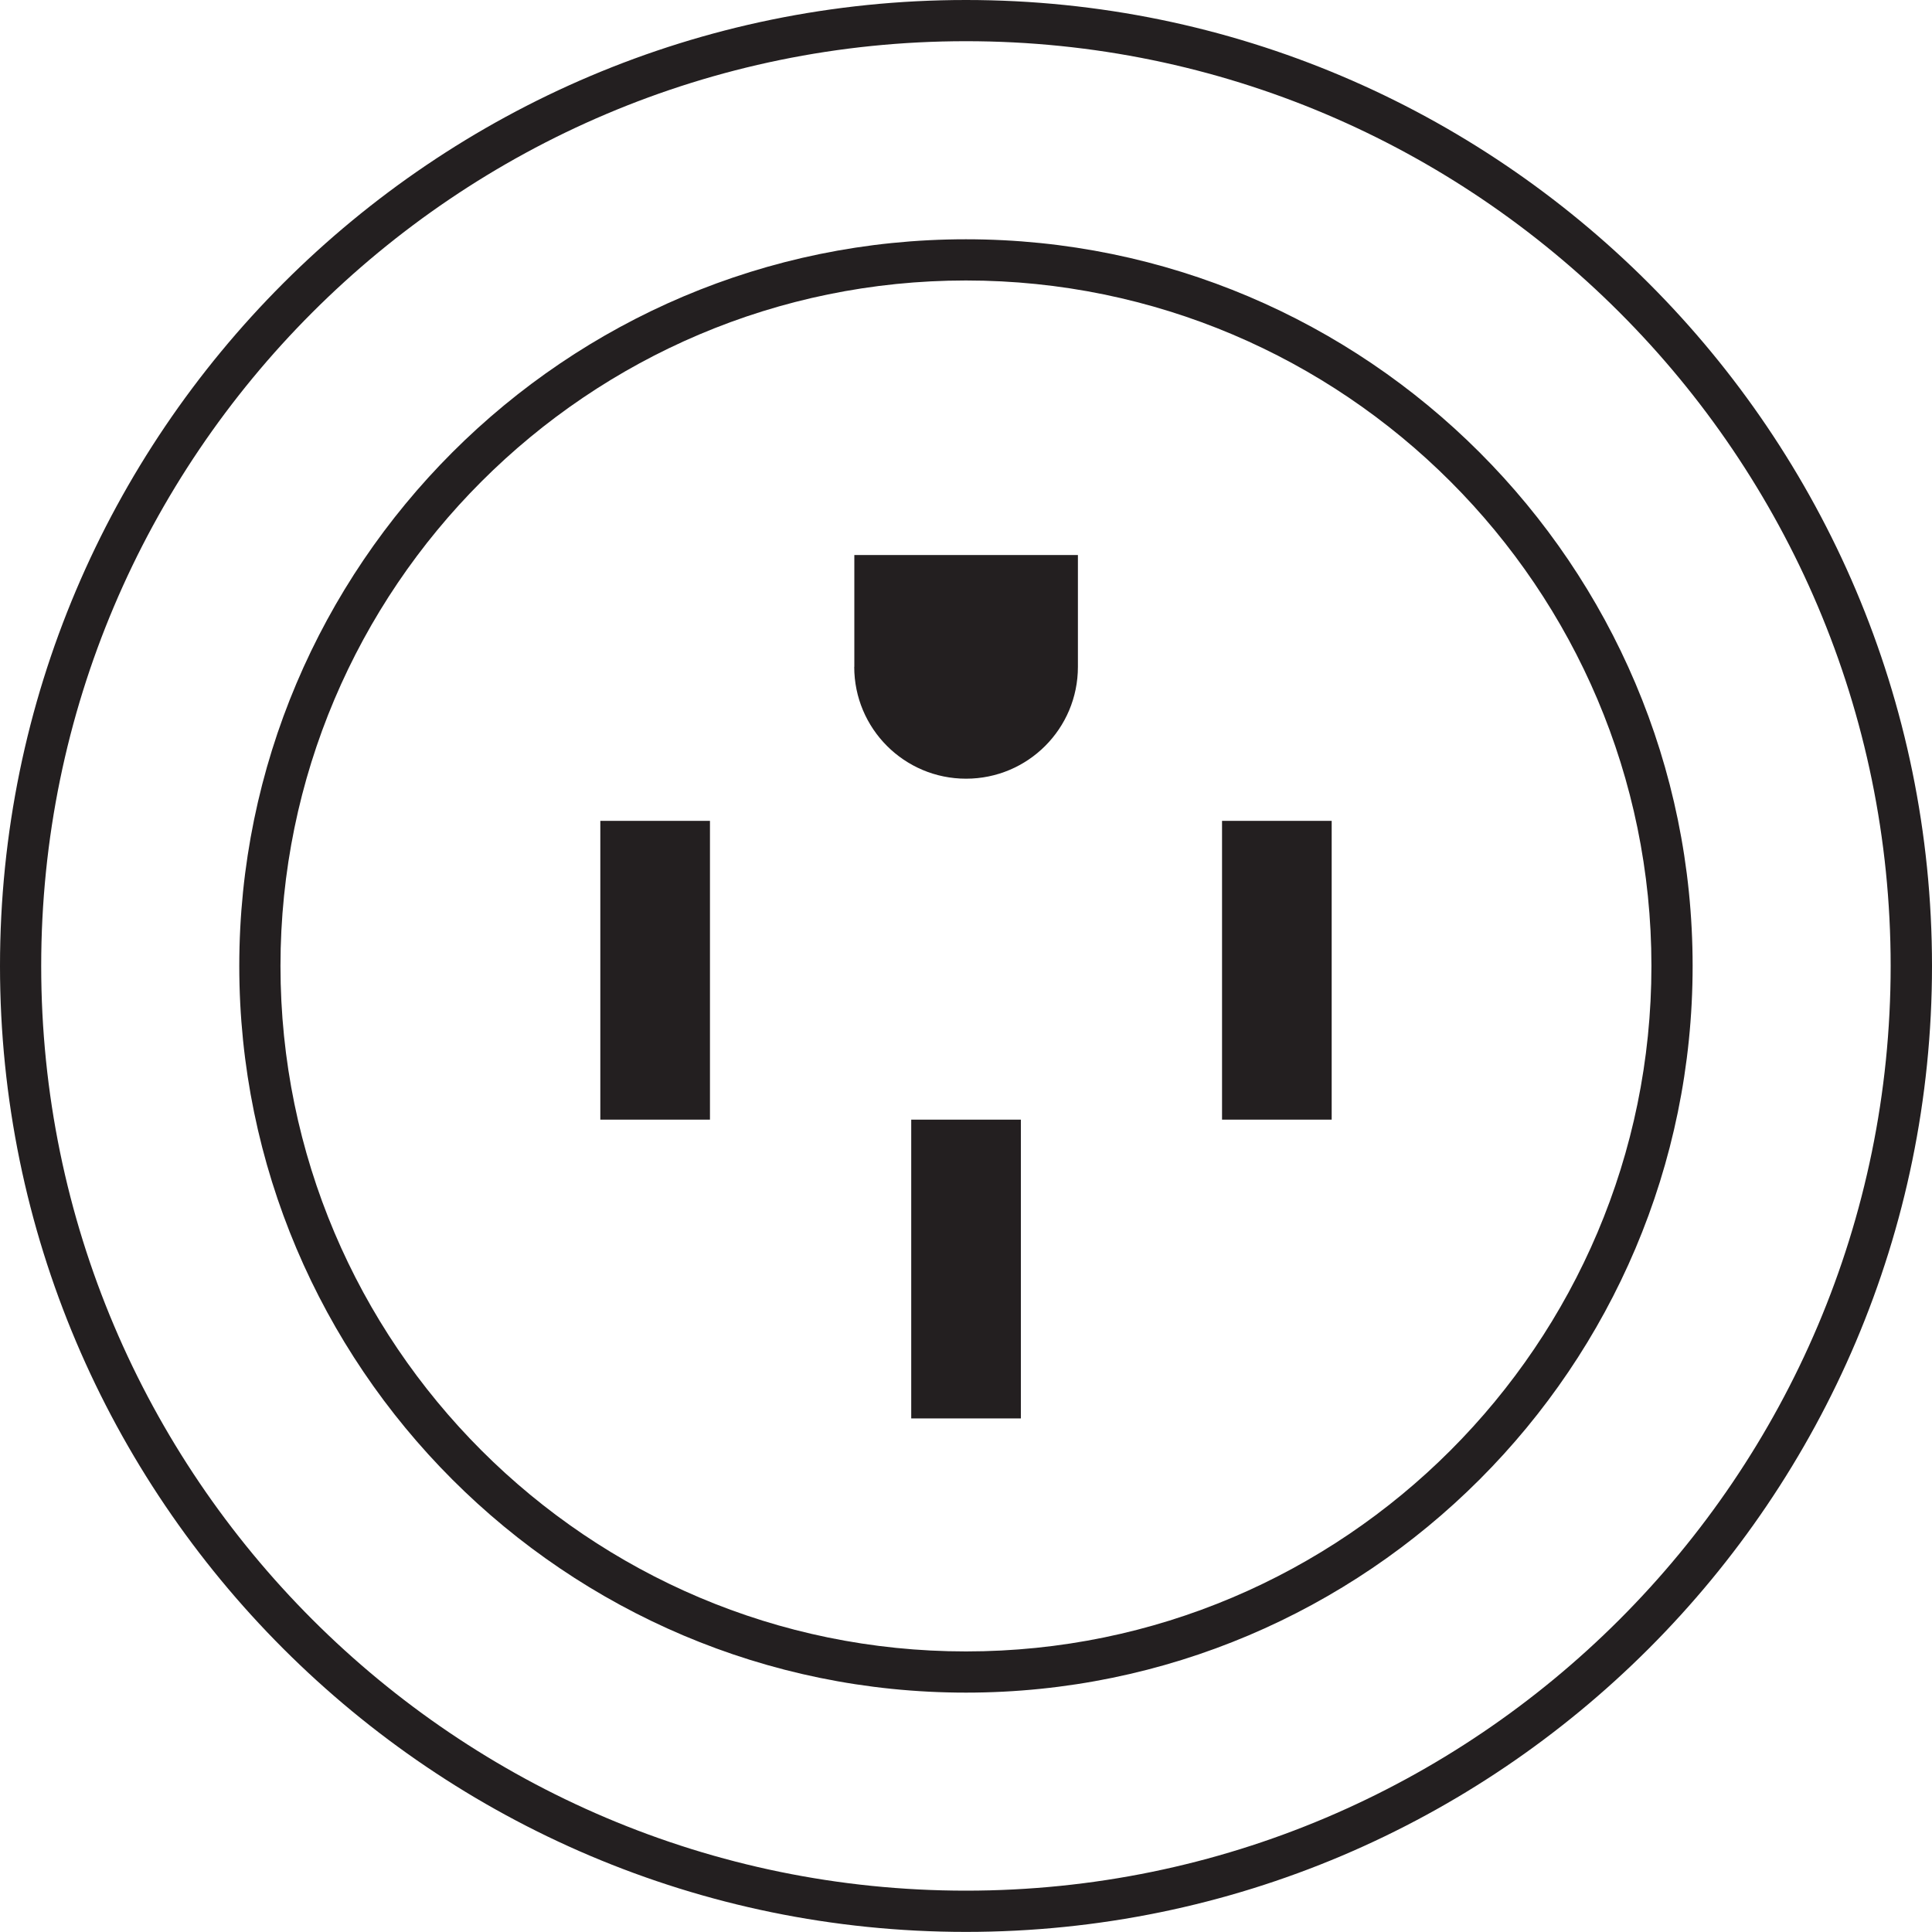
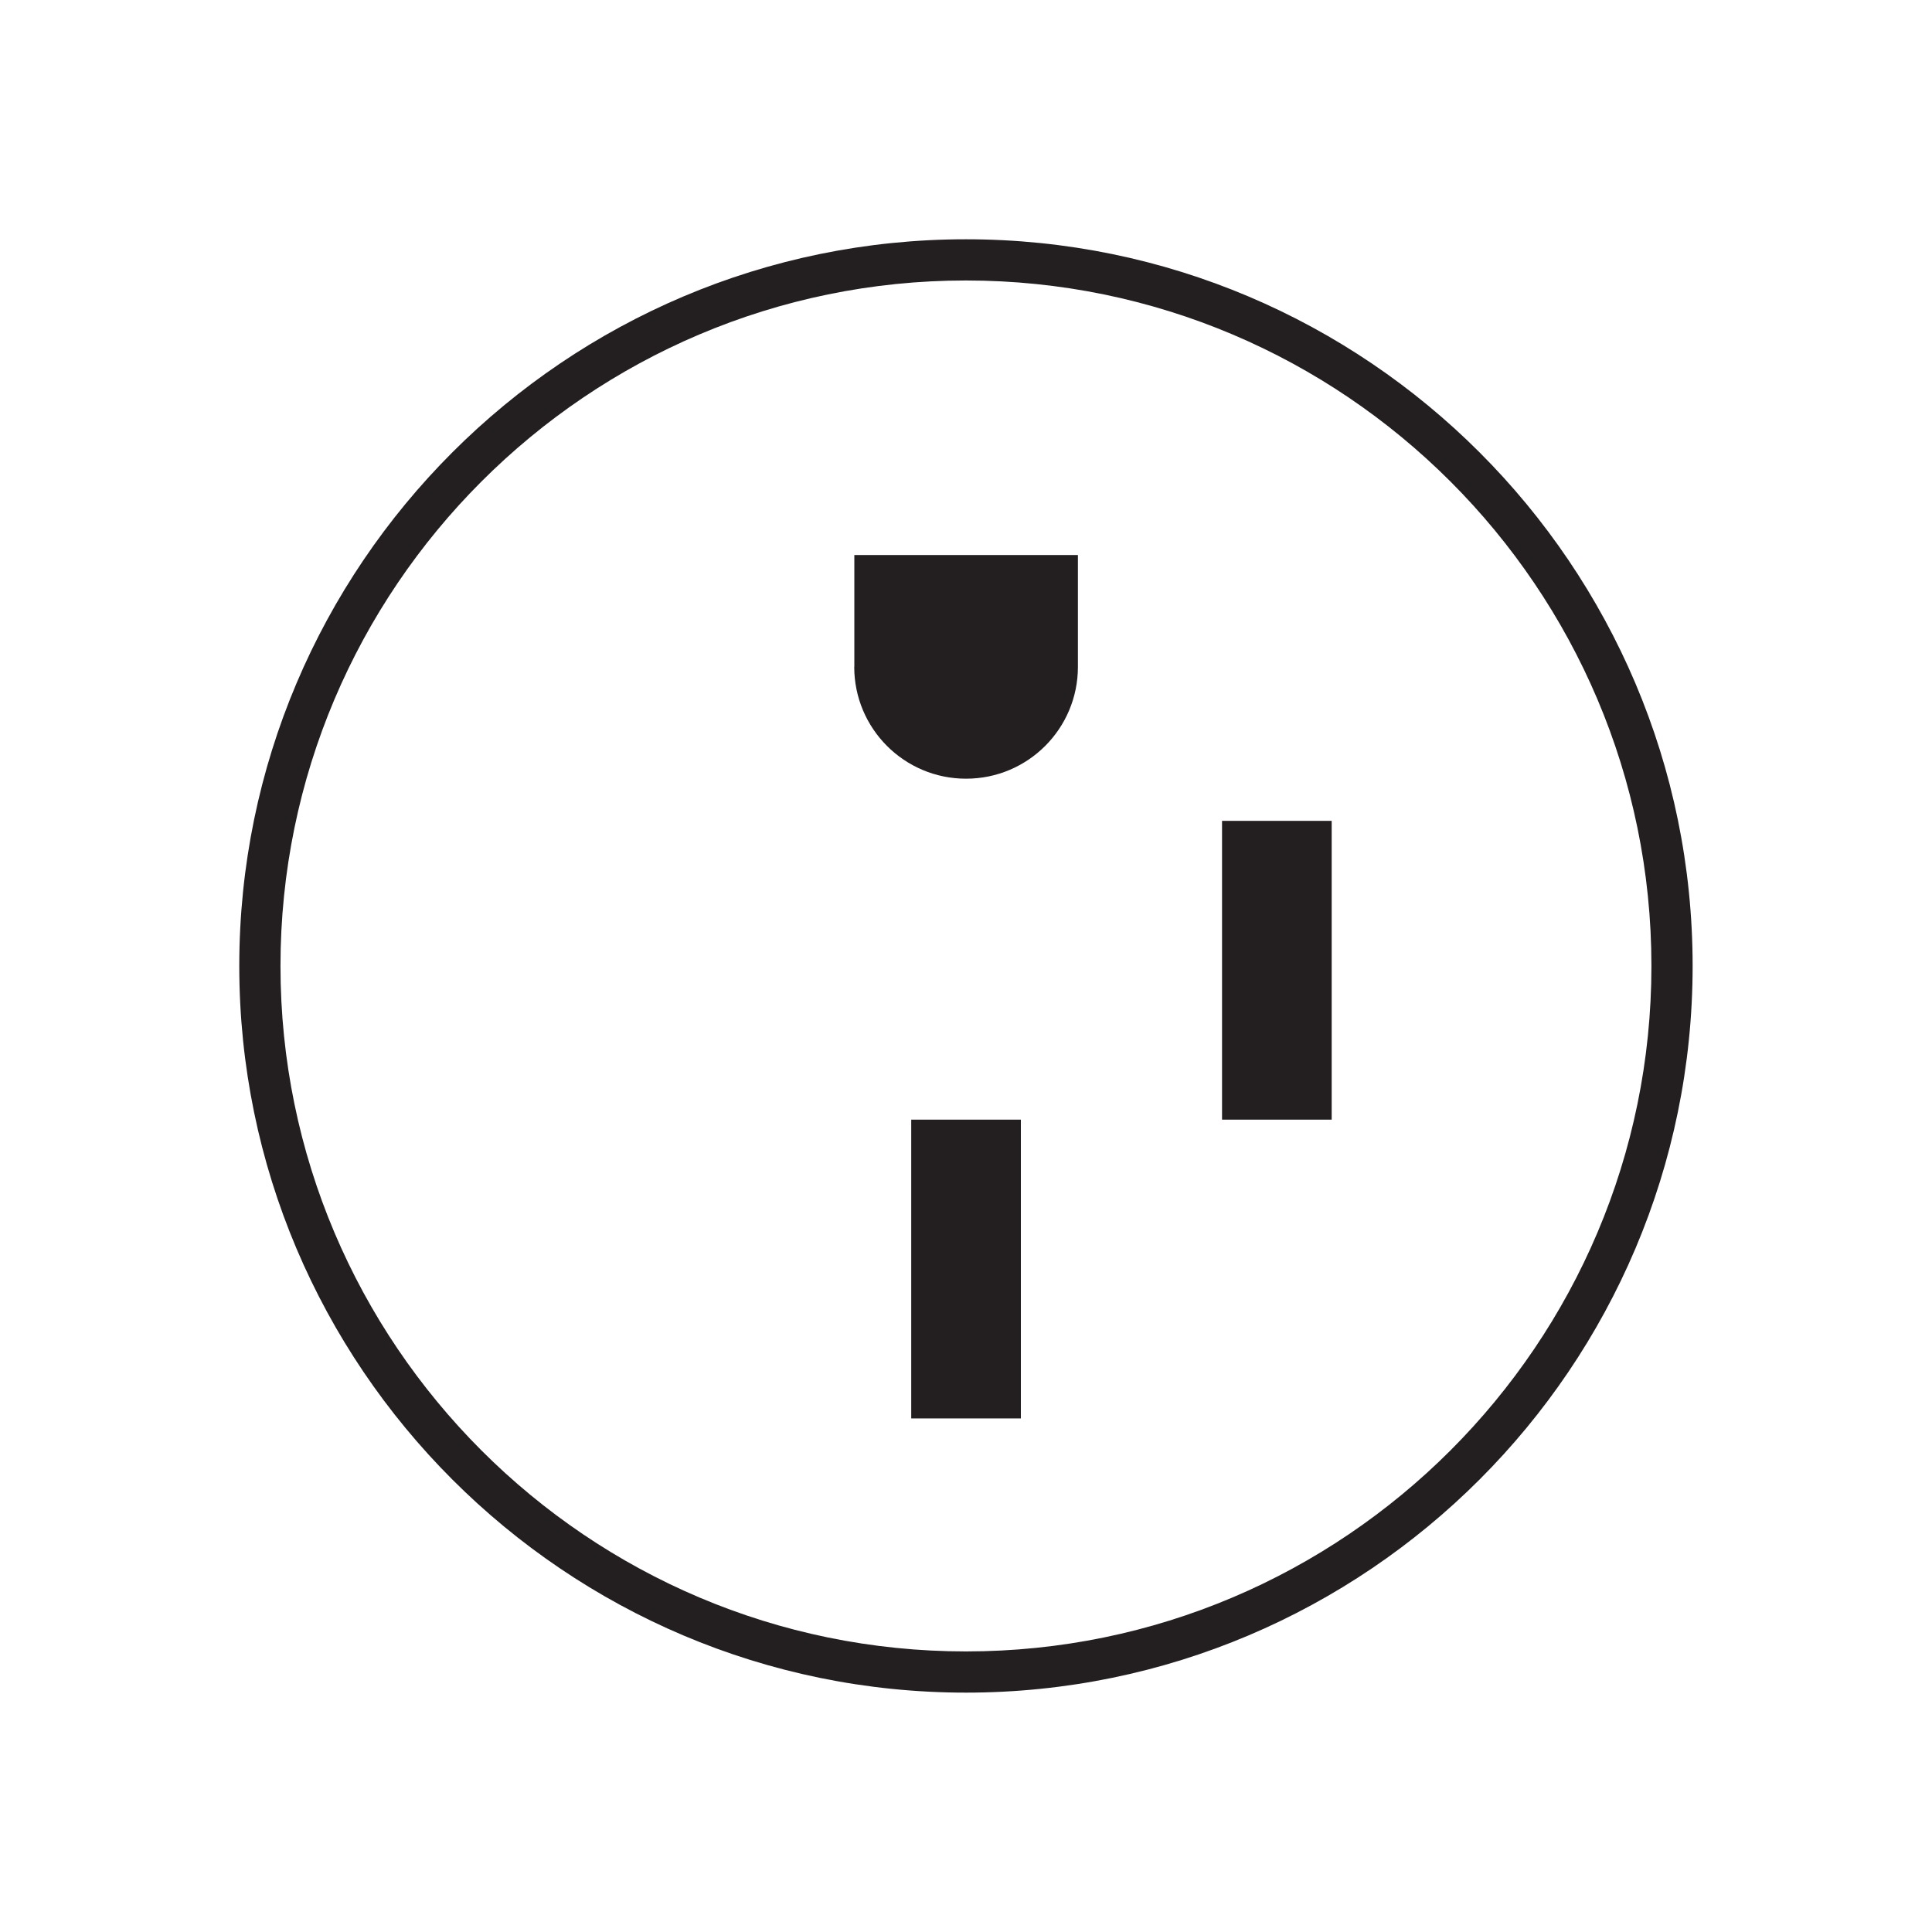
<svg xmlns="http://www.w3.org/2000/svg" width="40" height="40" viewBox="0 0 40 40" fill="none">
-   <path d="M19.999 0C8.972 0 0 8.972 0 19.999C0 31.026 8.972 39.998 19.999 39.998C31.026 39.998 40 31.026 40 19.999C40 8.972 31.028 0 19.999 0ZM19.999 39.144C9.442 39.144 0.853 30.556 0.853 19.999C0.853 9.442 9.444 0.853 19.999 0.853C30.554 0.853 39.144 9.442 39.144 19.999C39.144 30.556 30.556 39.144 19.999 39.144Z" fill="#231F20" />
  <path d="M19.999 4.954C11.703 4.954 4.954 11.703 4.954 19.999C4.954 28.295 11.703 35.044 19.999 35.044C28.295 35.044 35.044 28.295 35.044 19.999C35.044 11.703 28.295 4.954 19.999 4.954ZM19.999 34.191C12.173 34.191 5.807 27.825 5.807 19.999C5.807 12.173 12.175 5.807 19.999 5.807C27.823 5.807 34.191 12.173 34.191 19.999C34.191 27.825 27.825 34.191 19.999 34.191Z" fill="#231F20" />
  <path d="M27.571 16.995H25.301V23.181H27.571V16.995Z" fill="#231F20" />
-   <path d="M14.699 16.995H12.429V23.181H14.699V16.995Z" fill="#231F20" />
  <path d="M21.136 23.181H18.866V29.367H21.136V23.181Z" fill="#231F20" />
  <path d="M17.686 13.806C17.686 15.084 18.721 16.122 20.001 16.122C21.281 16.122 22.317 15.086 22.317 13.806V11.491H17.688V13.806H17.686Z" fill="#231F20" />
</svg>